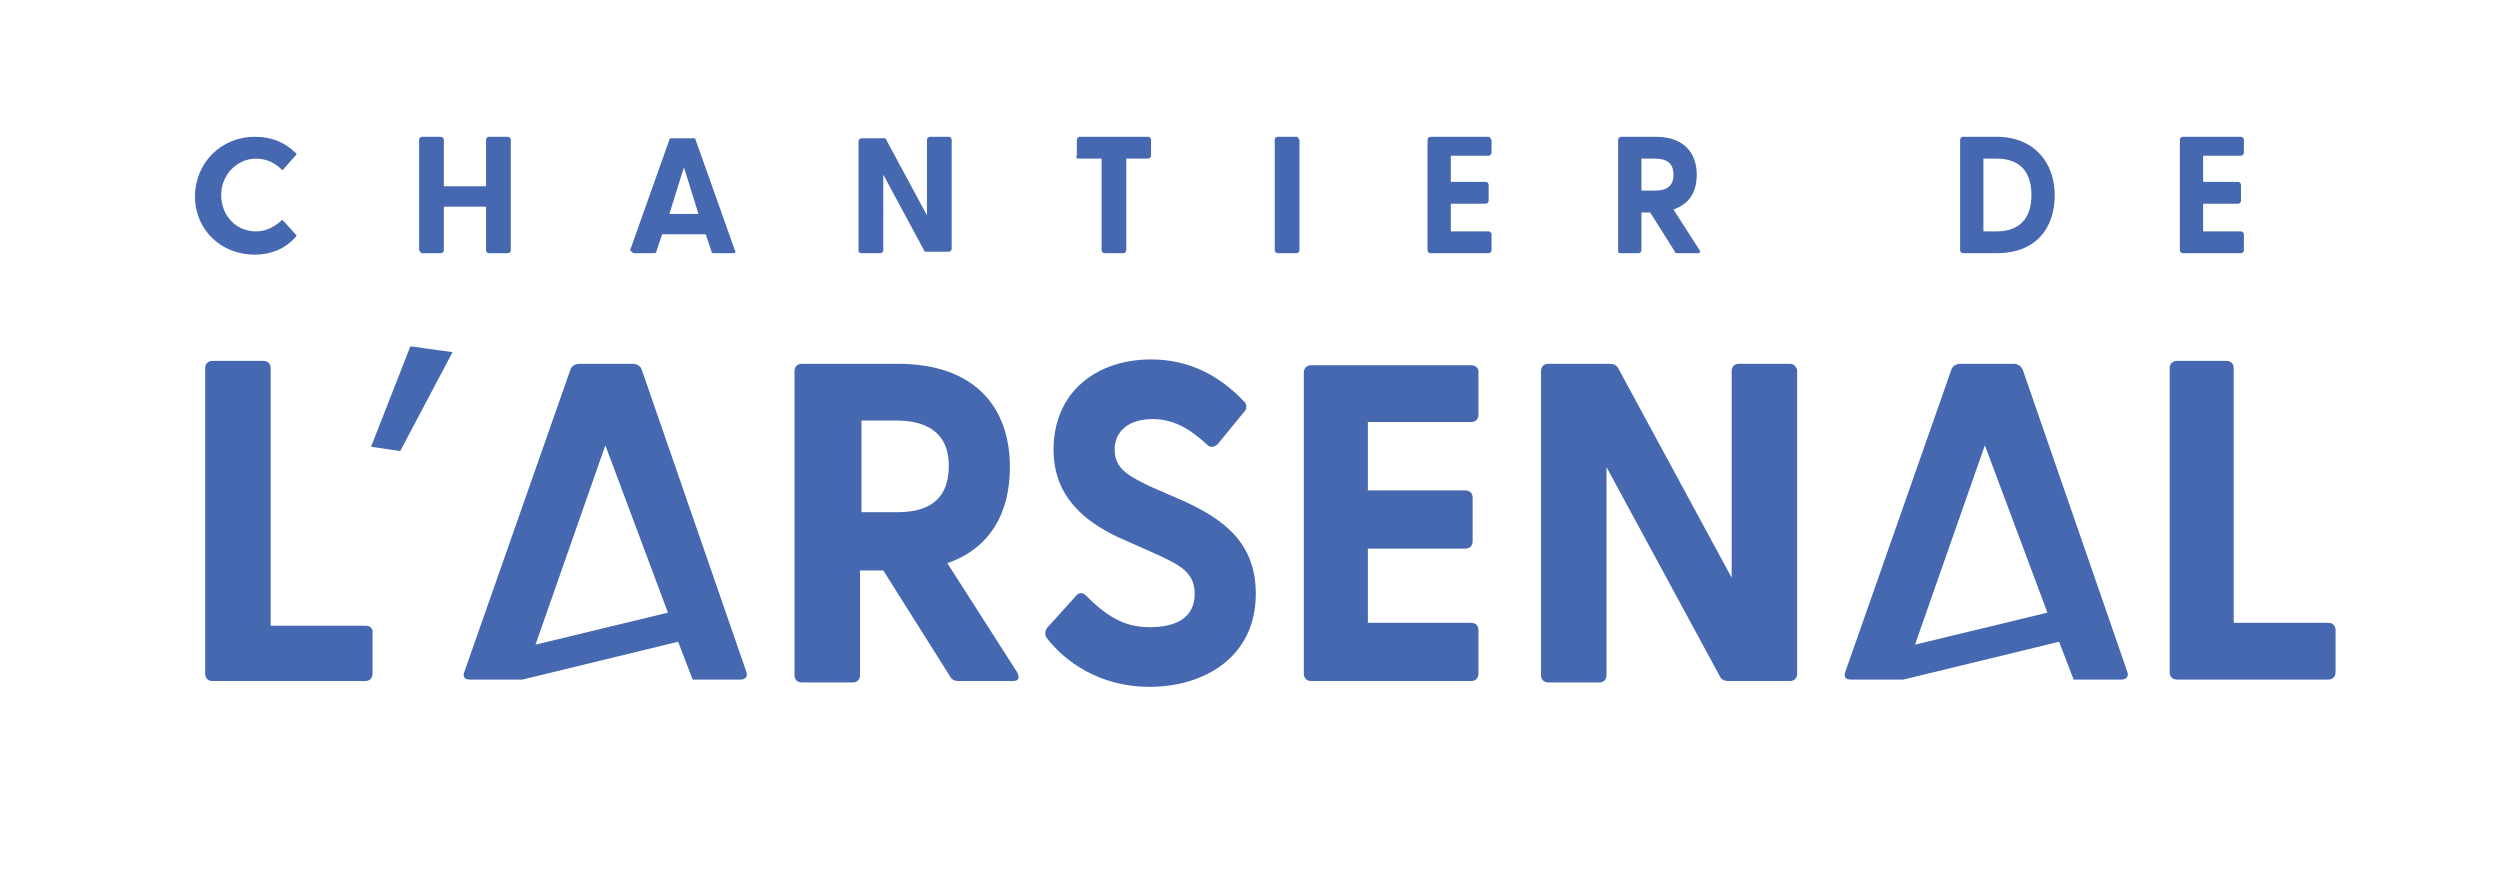
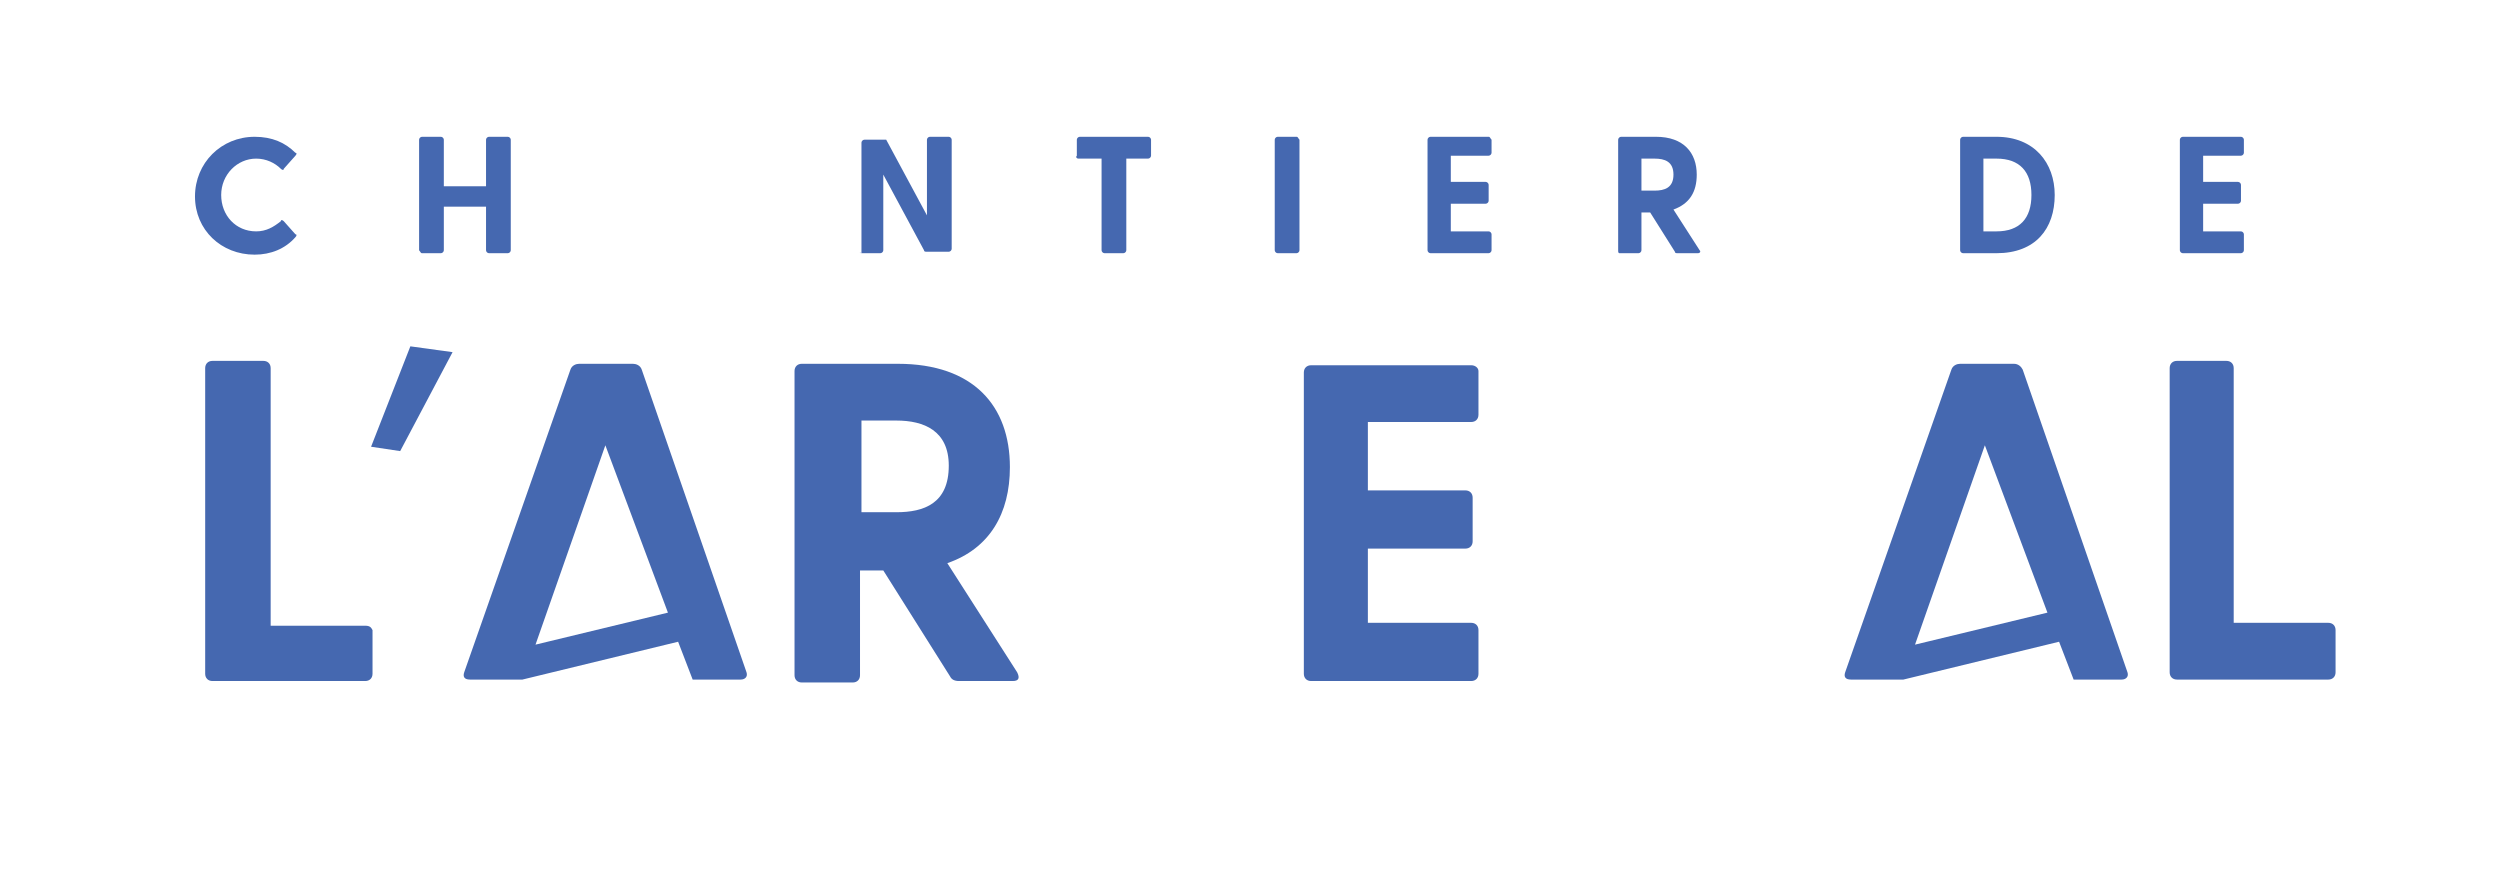
<svg xmlns="http://www.w3.org/2000/svg" version="1.1" id="Calque_1" x="0px" y="0px" viewBox="0 0 171.8 59.8" style="enable-background:new 0 0 171.8 59.8;" xml:space="preserve">
  <style type="text/css">
	.st0{fill:#4568B0;}
</style>
  <g>
    <path class="st0" d="M17.5,17.5c1.1,0,2.1-0.4,2.8-1.2c0.1-0.1,0.1-0.2,0-0.2l-0.8-0.9c-0.1-0.1-0.2-0.1-0.2,0   c-0.5,0.4-1,0.7-1.7,0.7c-1.4,0-2.4-1.1-2.4-2.5s1.1-2.5,2.4-2.5c0.7,0,1.3,0.3,1.7,0.7c0.1,0.1,0.2,0.1,0.2,0l0.8-0.9   c0.1-0.1,0.1-0.2,0-0.2c-0.7-0.7-1.6-1.1-2.8-1.1c-2.3,0-4.1,1.8-4.1,4.1S15.2,17.5,17.5,17.5z" />
    <path class="st0" d="M29,17.4h1.3c0.1,0,0.2-0.1,0.2-0.2v-3h2.9v3c0,0.1,0.1,0.2,0.2,0.2h1.3c0.1,0,0.2-0.1,0.2-0.2V9.6   c0-0.1-0.1-0.2-0.2-0.2h-1.3c-0.1,0-0.2,0.1-0.2,0.2v3.2h-2.9V9.6c0-0.1-0.1-0.2-0.2-0.2H29c-0.1,0-0.2,0.1-0.2,0.2v7.6   C28.9,17.3,28.9,17.4,29,17.4z" />
-     <path class="st0" d="M43.6,17.4h1.3c0.1,0,0.2,0,0.2-0.1l0.4-1.2h3l0.4,1.2c0,0.1,0.1,0.1,0.2,0.1h1.3c0.1,0,0.2-0.1,0.1-0.2   l-2.7-7.6c0-0.1-0.1-0.1-0.2-0.1h-1.4c-0.1,0-0.2,0-0.2,0.1l-2.7,7.6C43.4,17.3,43.5,17.4,43.6,17.4z M47,11.5l1,3.2H46L47,11.5z" />
-     <path class="st0" d="M59.2,17.4h1.3c0.1,0,0.2-0.1,0.2-0.2V12l2.8,5.2c0,0.1,0.1,0.1,0.2,0.1h1.5c0.1,0,0.2-0.1,0.2-0.2V9.6   c0-0.1-0.1-0.2-0.2-0.2h-1.3c-0.1,0-0.2,0.1-0.2,0.2v5.2l-2.8-5.2c0-0.1-0.1-0.1-0.2-0.1h-1.5c-0.1,0-0.2,0.1-0.2,0.2v7.6   C59,17.3,59.1,17.4,59.2,17.4z" />
+     <path class="st0" d="M59.2,17.4h1.3c0.1,0,0.2-0.1,0.2-0.2V12l2.8,5.2c0,0.1,0.1,0.1,0.2,0.1h1.5c0.1,0,0.2-0.1,0.2-0.2V9.6   c0-0.1-0.1-0.2-0.2-0.2h-1.3c-0.1,0-0.2,0.1-0.2,0.2v5.2l-2.8-5.2h-1.5c-0.1,0-0.2,0.1-0.2,0.2v7.6   C59,17.3,59.1,17.4,59.2,17.4z" />
    <path class="st0" d="M74.1,10.9h1.6v6.3c0,0.1,0.1,0.2,0.2,0.2h1.3c0.1,0,0.2-0.1,0.2-0.2v-6.3h1.5c0.1,0,0.2-0.1,0.2-0.2V9.6   c0-0.1-0.1-0.2-0.2-0.2h-4.7c-0.1,0-0.2,0.1-0.2,0.2v1.1C73.9,10.8,74,10.9,74.1,10.9z" />
    <path class="st0" d="M89.1,9.4h-1.3c-0.1,0-0.2,0.1-0.2,0.2v7.6c0,0.1,0.1,0.2,0.2,0.2h1.3c0.1,0,0.2-0.1,0.2-0.2V9.6   C89.2,9.5,89.2,9.4,89.1,9.4z" />
    <path class="st0" d="M102.3,9.4h-4c-0.1,0-0.2,0.1-0.2,0.2v7.6c0,0.1,0.1,0.2,0.2,0.2h4c0.1,0,0.2-0.1,0.2-0.2v-1.1   c0-0.1-0.1-0.2-0.2-0.2h-2.6v-1.9h2.4c0.1,0,0.2-0.1,0.2-0.2v-1.1c0-0.1-0.1-0.2-0.2-0.2h-2.4v-1.8h2.6c0.1,0,0.2-0.1,0.2-0.2V9.6   C102.4,9.5,102.4,9.4,102.3,9.4z" />
    <path class="st0" d="M111.3,17.4h1.3c0.1,0,0.2-0.1,0.2-0.2v-2.6h0.6l1.7,2.7c0,0.1,0.1,0.1,0.2,0.1h1.4c0.1,0,0.2-0.1,0.1-0.2   l-1.8-2.8c1.1-0.4,1.6-1.2,1.6-2.4c0-1.5-0.9-2.6-2.8-2.6h-2.4c-0.1,0-0.2,0.1-0.2,0.2v7.6C111.2,17.3,111.2,17.4,111.3,17.4z    M112.8,10.9h0.9c0.7,0,1.3,0.2,1.3,1.1c0,0.9-0.6,1.1-1.3,1.1h-0.9V10.9z" />
    <path class="st0" d="M134.9,17.4h2.3c2.7,0,4-1.7,4-4c0-2.2-1.4-4-4-4h-2.3c-0.1,0-0.2,0.1-0.2,0.2v7.6   C134.7,17.3,134.8,17.4,134.9,17.4z M136.3,10.9h0.9c1.6,0,2.4,0.9,2.4,2.5c0,1.6-0.8,2.5-2.4,2.5h-0.9V10.9z" />
    <path class="st0" d="M150,17.4h4c0.1,0,0.2-0.1,0.2-0.2v-1.1c0-0.1-0.1-0.2-0.2-0.2h-2.6v-1.9h2.4c0.1,0,0.2-0.1,0.2-0.2v-1.1   c0-0.1-0.1-0.2-0.2-0.2h-2.4v-1.8h2.6c0.1,0,0.2-0.1,0.2-0.2V9.6c0-0.1-0.1-0.2-0.2-0.2h-4c-0.1,0-0.2,0.1-0.2,0.2v7.6   C149.8,17.3,149.9,17.4,150,17.4z" />
    <path class="st0" d="M25.1,43h-6.5V25.3c0-0.3-0.2-0.5-0.5-0.5h-3.5c-0.3,0-0.5,0.2-0.5,0.5v21c0,0.3,0.2,0.5,0.5,0.5h10.5   c0.3,0,0.5-0.2,0.5-0.5v-3C25.5,43.1,25.4,43,25.1,43z" />
    <path class="st0" d="M160,42.8h-6.5V25.3c0-0.3-0.2-0.5-0.5-0.5h-3.4c-0.3,0-0.5,0.2-0.5,0.5v20.9c0,0.3,0.2,0.5,0.5,0.5H160   c0.3,0,0.5-0.2,0.5-0.5v-2.9C160.5,43,160.3,42.8,160,42.8z" />
    <path class="st0" d="M65.1,38.7c2.9-1,4.3-3.4,4.3-6.6c0-4.2-2.5-7.1-7.7-7.1h-6.6c-0.3,0-0.5,0.2-0.5,0.5v20.9   c0,0.3,0.2,0.5,0.5,0.5h3.5c0.3,0,0.5-0.2,0.5-0.5v-7.2h1.6l4.6,7.3c0.1,0.2,0.3,0.3,0.6,0.3h3.7c0.4,0,0.5-0.2,0.3-0.6L65.1,38.7z    M61.6,35.2h-2.4v-6.3h2.4c1.9,0,3.6,0.7,3.6,3.1C65.2,34.6,63.5,35.2,61.6,35.2z" />
-     <path class="st0" d="M81.5,34.5l-2.3-1c-1.7-0.8-2.6-1.3-2.6-2.6c0-1.3,1-2.1,2.6-2.1c1.4,0,2.5,0.6,3.8,1.8   c0.2,0.2,0.5,0.1,0.7-0.1l1.8-2.2c0.2-0.2,0.2-0.5,0-0.7c-1.7-1.8-3.8-2.9-6.4-2.9c-3.7,0-6.7,2.2-6.7,6.2c0,3.2,2.1,4.9,4.4,6   l2.7,1.2c1.5,0.7,2.6,1.2,2.6,2.7c0,1.6-1.2,2.3-3.1,2.3c-1.8,0-3-0.8-4.4-2.2c-0.2-0.2-0.5-0.2-0.7,0.1L72,43.1   c-0.2,0.2-0.2,0.5-0.1,0.7c1.3,1.7,3.7,3.4,7.1,3.4c3.7,0,7.3-2,7.3-6.4C86.3,37.1,83.8,35.6,81.5,34.5z" />
-     <path class="st0" d="M123,25h-3.5c-0.3,0-0.5,0.2-0.5,0.5v14.2l-7.8-14.4c-0.1-0.2-0.3-0.3-0.6-0.3h-4.2c-0.3,0-0.5,0.2-0.5,0.5   v20.9c0,0.3,0.2,0.5,0.5,0.5h3.5c0.3,0,0.5-0.2,0.5-0.5V32.1l7.8,14.4c0.1,0.2,0.3,0.3,0.6,0.3h4.2c0.3,0,0.5-0.2,0.5-0.5V25.4   C123.4,25.2,123.3,25,123,25z" />
    <path class="st0" d="M101.1,25.1h-11c-0.3,0-0.5,0.2-0.5,0.5v20.7c0,0.3,0.2,0.5,0.5,0.5h11c0.3,0,0.5-0.2,0.5-0.5v-3   c0-0.3-0.2-0.5-0.5-0.5h-7.1v-5.1h6.7c0.3,0,0.5-0.2,0.5-0.5v-3c0-0.3-0.2-0.5-0.5-0.5h-6.7V29h7.1c0.3,0,0.5-0.2,0.5-0.5v-3   C101.6,25.3,101.4,25.1,101.1,25.1z" />
    <path class="st0" d="M44.1,25.4C44,25.1,43.7,25,43.5,25h-3.7c-0.2,0-0.5,0.1-0.6,0.4l-7.3,20.8c-0.1,0.3,0,0.5,0.4,0.5l3.6,0l0,0   l10.7-2.6l1,2.6l3.3,0c0.3,0,0.5-0.2,0.4-0.5L44.1,25.4z M36.8,44.3l4.8-13.7l4.3,11.5L36.8,44.3z" />
    <path class="st0" d="M139,25.4c-0.1-0.2-0.3-0.4-0.6-0.4h-3.7c-0.2,0-0.5,0.1-0.6,0.4l-7.3,20.8c-0.1,0.3,0,0.5,0.4,0.5l3.6,0l0,0   l10.7-2.6l1,2.6l3.3,0c0.3,0,0.5-0.2,0.4-0.5L139,25.4z M131.6,44.3l4.8-13.7l4.3,11.5L131.6,44.3z" />
    <polygon class="st0" points="25.5,30.7 27.5,31 31.1,24.2 28.2,23.8  " />
  </g>
</svg>